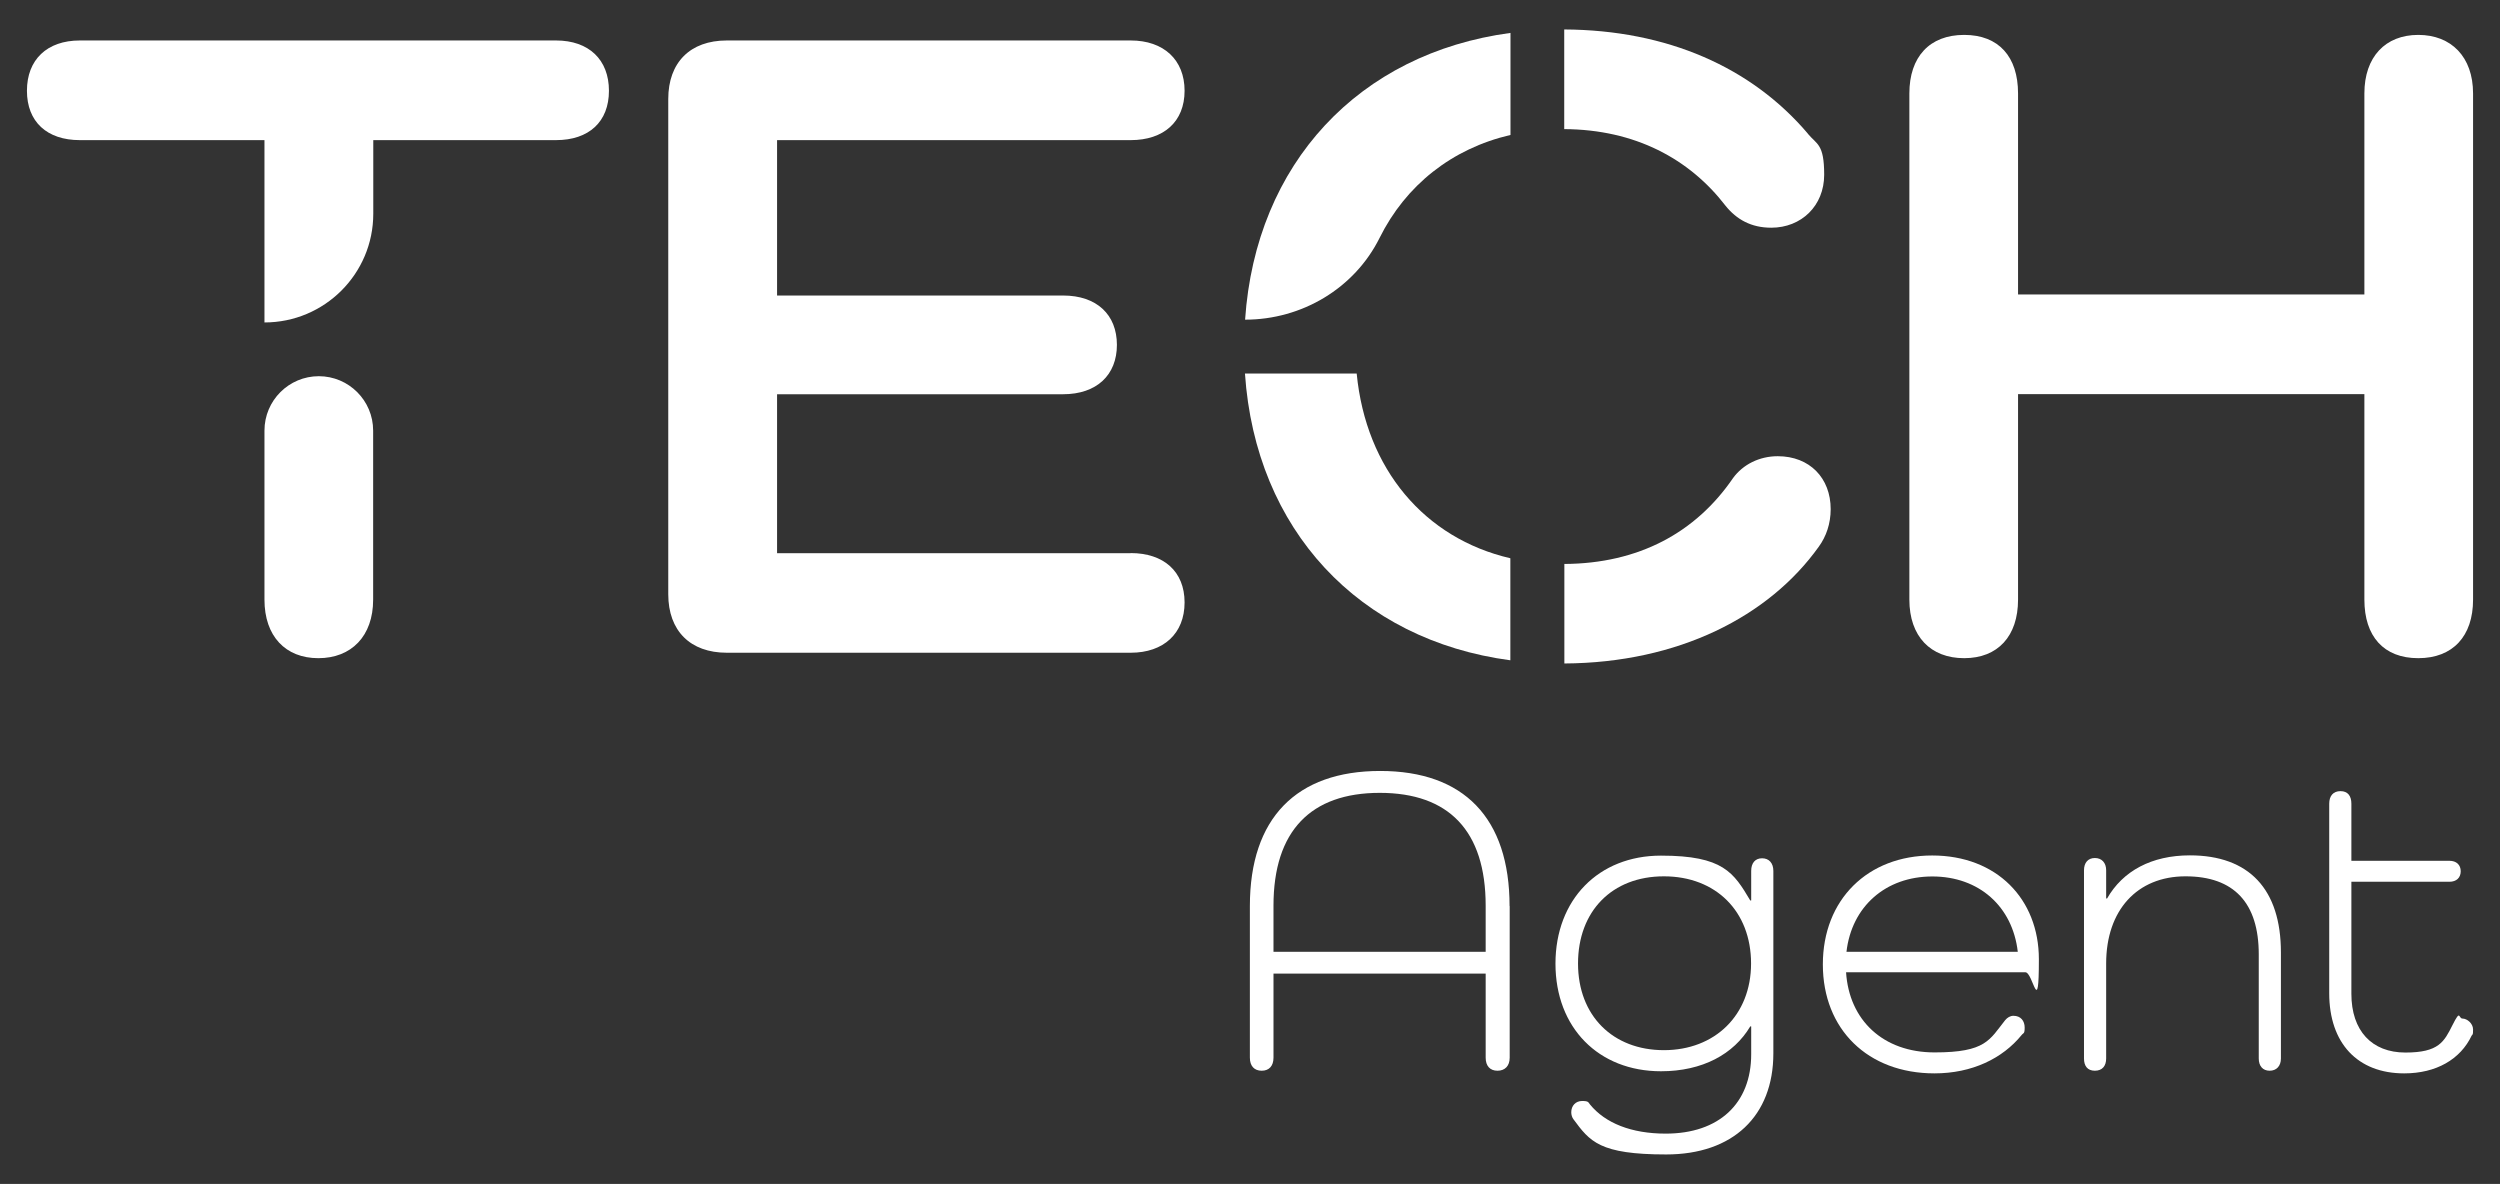
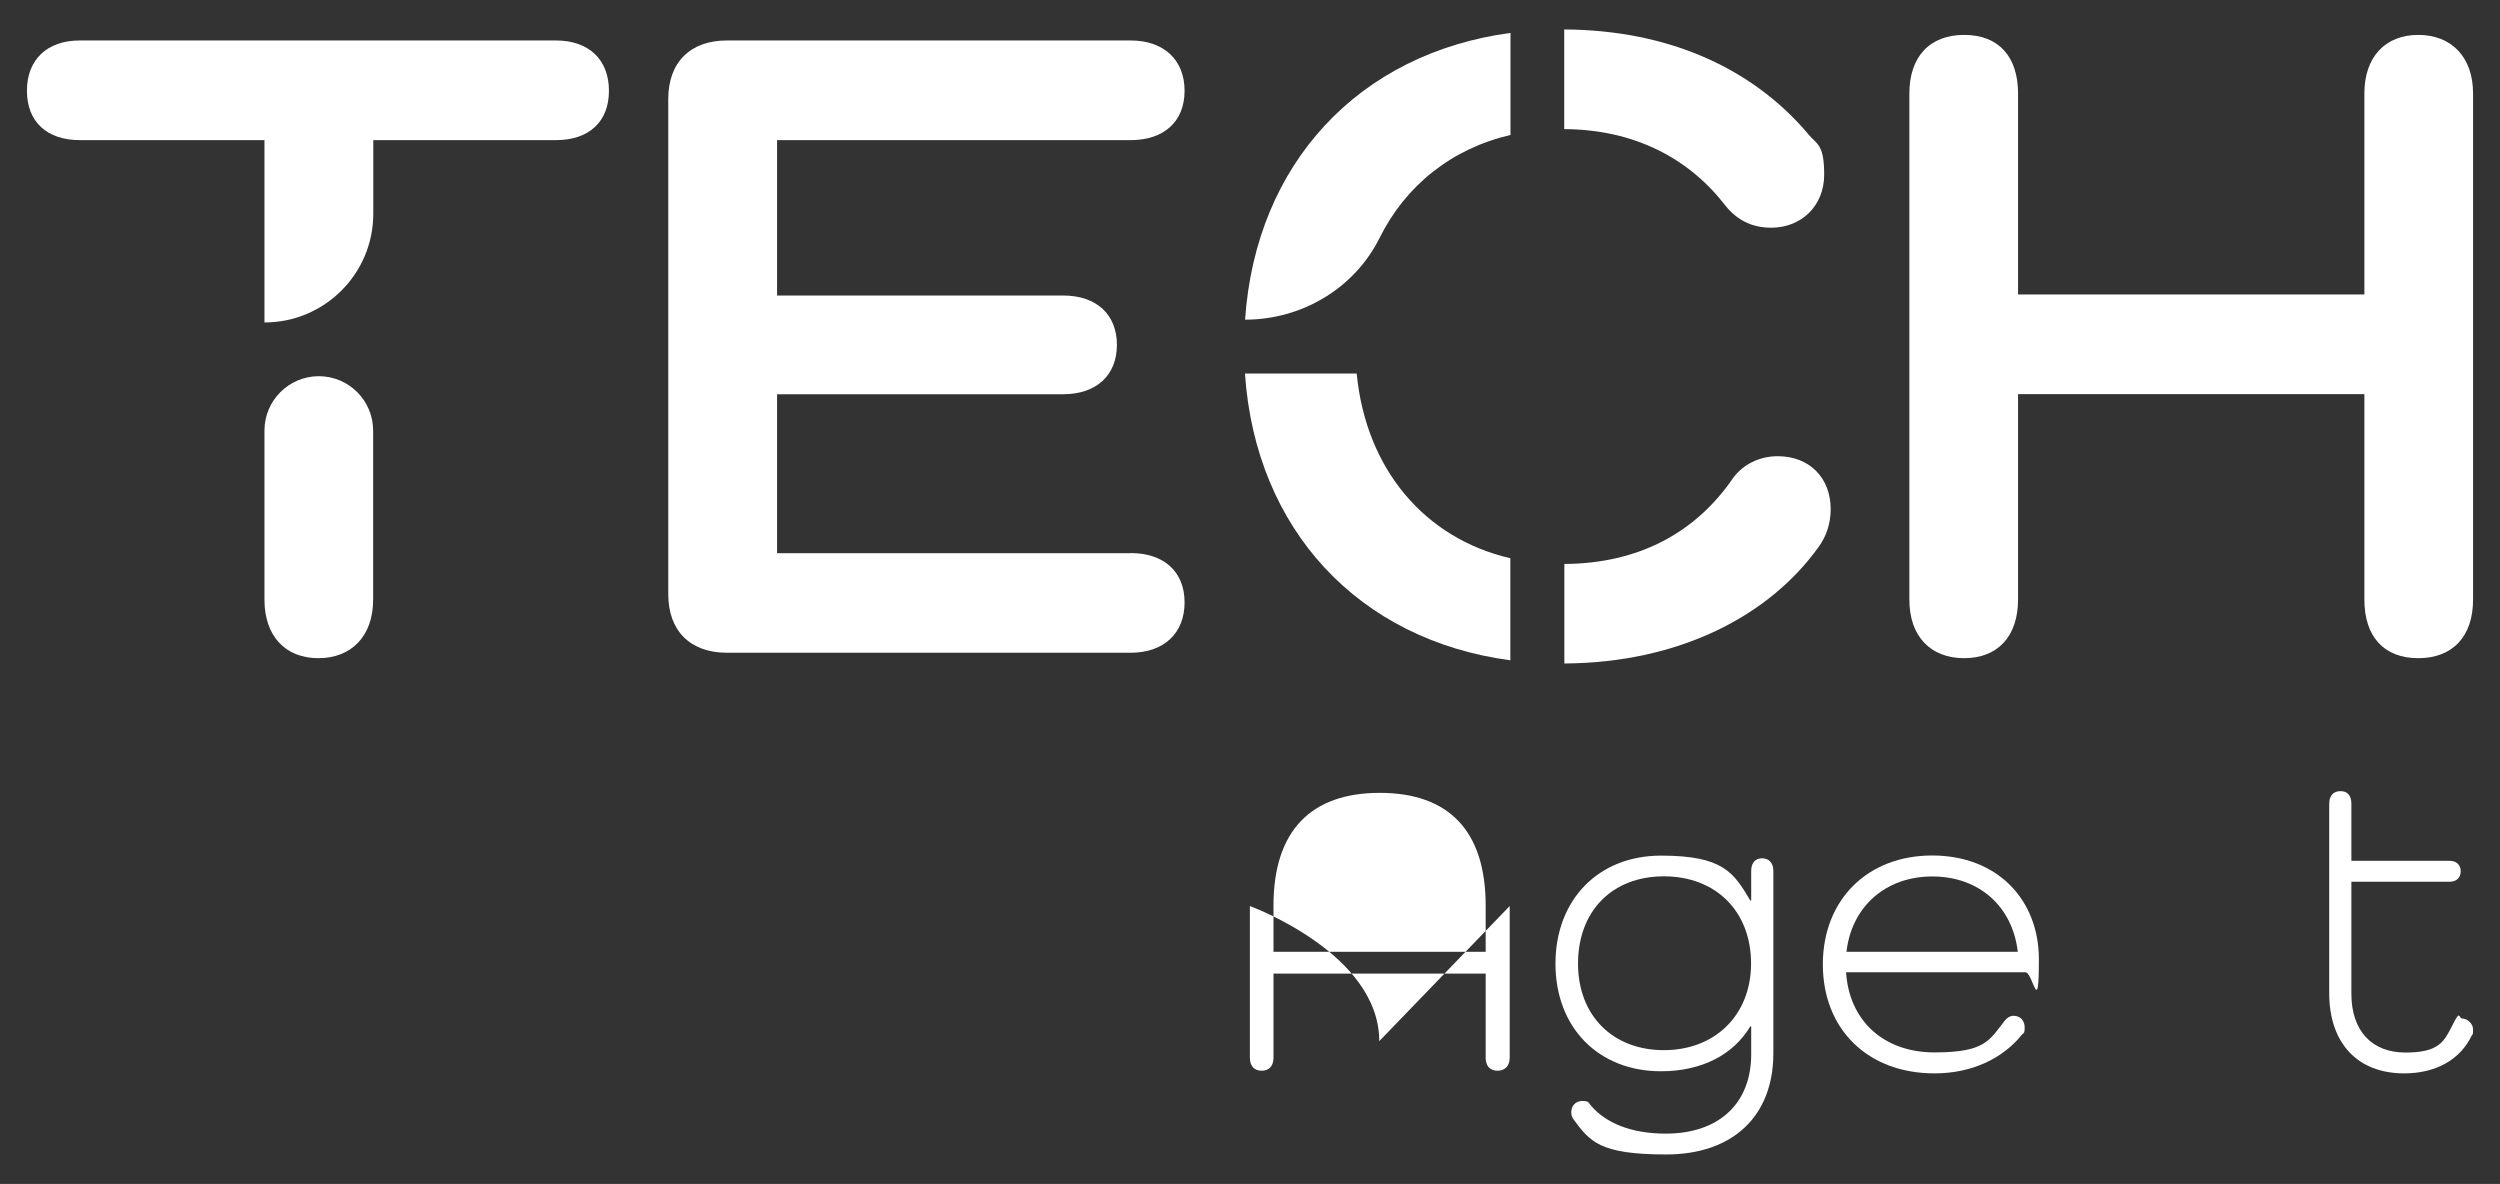
<svg xmlns="http://www.w3.org/2000/svg" version="1.1" viewBox="0 0 1884 892.2">
  <rect x="0" y="0" width="1884" height="892.2" fill="#333333" stroke="none" />
  <defs>
    <style>
      .cls-1 {
        fill: none;
      }

      .cls-2 {
        fill: #fff;
      }
    </style>
  </defs>
  <g>
    <g id="Lager_2">
      <g>
        <g>
          <g>
-             <path class="cls-2" d="M1137.7,682.8v114.3c0,6.2-3.6,9.8-9.2,9.8s-8.9-3.6-8.9-9.8v-63.4h-159.9v63.4c0,6.2-3.3,9.8-8.9,9.8s-8.9-3.6-8.9-9.8v-114.3c0-66.3,35.1-101.8,98.2-101.8s97.5,35.5,97.5,101.8h0ZM1119.6,682.5c0-56.5-27.9-85-79.8-85s-80.1,28.6-80.1,85v34.8h159.9v-34.8h0Z" />
+             <path class="cls-2" d="M1137.7,682.8v114.3c0,6.2-3.6,9.8-9.2,9.8s-8.9-3.6-8.9-9.8v-63.4h-159.9v63.4c0,6.2-3.3,9.8-8.9,9.8s-8.9-3.6-8.9-9.8v-114.3s97.5,35.5,97.5,101.8h0ZM1119.6,682.5c0-56.5-27.9-85-79.8-85s-80.1,28.6-80.1,85v34.8h159.9v-34.8h0Z" />
            <path class="cls-2" d="M1336.4,656.2v137.6c0,47.3-30.5,76.2-80.8,76.2s-57.5-9.8-69.9-26.6c-1-1.3-1.6-3.3-1.6-5.2,0-4.9,3.3-8.5,8.2-8.5s4.6,1,5.9,2.6c11.5,14.1,31.2,22,57.1,22,40.1,0,64.4-22.7,64.4-59.8v-21h-.7c-12.5,21-36.1,33.8-67.3,33.8-47,0-79.5-32.8-79.5-81.1s32.5-81.4,79.5-81.4,54.8,12.8,67.3,33.8h.7v-22.3c0-5.9,3-9.5,8.2-9.5s8.5,3.6,8.5,9.5h0ZM1319.6,726.1c0-39.4-26.6-65.7-65.7-65.7s-64.7,26.3-64.7,65.7,26.3,65.3,64.7,65.3,65.7-26.3,65.7-65.3Z" />
            <path class="cls-2" d="M1526.5,732.7h-135.3c2.3,36.1,27.9,60.4,66.7,60.4s41.4-9.5,53.2-24.3c1.6-2,3.9-3.3,6.2-3.3,5.6,0,8.5,3.9,8.5,8.9s-1,3.9-2.3,5.6c-14.4,17.7-37.4,28.9-65.7,28.9-50.2,0-84.1-33.2-84.1-82.1s33.8-82.1,82.4-82.1,80.4,32.8,80.4,78.2-4.3,9.8-10.2,9.8h0ZM1391.5,717.3h129.1c-3.9-34.2-29.2-56.8-64.4-56.8s-60.8,22.7-64.7,56.8Z" />
-             <path class="cls-2" d="M1718.9,717.9v79.8c0,5.6-3.3,9.2-8.5,9.2s-8.2-3.6-8.2-9.2v-78.5c0-38.8-18.7-58.8-55.2-58.8s-59.8,25.6-59.8,65.7v71.6c0,5.6-2.9,9.2-8.5,9.2s-8.2-3.6-8.2-9.2v-141.9c0-5.6,3-9.2,8.2-9.2s8.5,3.6,8.5,9.2v21.3h.7c11.8-20.7,33.5-32.5,62.4-32.5,44.7,0,68.6,25.6,68.6,73.2Z" />
            <path class="cls-2" d="M1862.7,780.3c-8.5,18.1-26.9,28.6-50.9,28.6-35.1,0-56.5-22.7-56.5-60.4v-142.8c0-5.9,3-9.5,8.5-9.5s8.2,3.6,8.2,9.5v43h73.9c5.2,0,8.5,3,8.5,7.9s-3.3,7.9-8.5,7.9h-73.9v84.4c0,27.9,15.4,44.3,40.7,44.3s29.2-8.2,35.5-20.7,4.3-4.9,7.6-4.9,7.9,3.6,7.9,8.2-.3,3.3-1,4.6h0Z" />
          </g>
          <g>
            <path class="cls-2" d="M852.1,416.8c24.8,0,40.6,13.8,40.6,37.2s-15.8,37.9-40.6,37.9h-304.4c-27.5,0-44.1-16.5-44.1-44.1V74.6c0-27.5,16.5-44.1,44.1-44.1h304.4c24.8,0,40.6,14.5,40.6,37.9s-15.8,37.2-40.6,37.2h-266.5v117.1h215.5c25.5,0,40.6,14.5,40.6,37.2s-15.2,37.2-40.6,37.2h-215.5v119.8h266.5Z" />
            <path class="cls-2" d="M1863.7,70.4v381.5c0,27.5-15.2,44.1-41.3,44.1s-40.6-16.5-40.6-44.1v-154.9h-261v154.9c0,27.5-15.2,44.1-40.6,44.1s-41.3-16.5-41.3-44.1V70.4c0-27.5,15.2-44.1,41.3-44.1s40.6,16.5,40.6,44.1v151.5h261V70.4c0-27.5,15.8-44.1,40.6-44.1s41.3,16.5,41.3,44.1Z" />
            <path class="cls-2" d="M240.3,283.5c-22.6,0-41,18.3-41,41v127.4c0,27.5,15.8,44.1,40.6,44.1s41.3-16.5,41.3-44.1v-127.4c0-22.6-18.3-41-41-41h0Z" />
            <path class="cls-2" d="M419,30.5H60.2c-24.8,0-39.9,14.5-39.9,37.9s15.1,37.2,39.9,37.2h139.1v137.4h0c45.3,0,82-36.7,82-81.9v-55.5h137.7c24.8,0,39.9-13.8,39.9-37.2s-15.1-37.9-39.9-37.9Z" />
            <path class="cls-2" d="M1339.7,343.8c-13.8,0-26.2,6.2-33.7,16.5-28.1,41.1-71.1,64.4-127.1,64.7v75c86-.5,154.2-35.4,191.8-88.1,5.5-7.6,8.9-17.2,8.9-28.2,0-23.4-15.8-39.9-39.9-39.9h0Z" />
            <path class="cls-2" d="M1022.5,281.5h-84.3c8,117.8,85.9,200.9,200,216.1v-76.9c-64.6-15-108.8-67.1-115.8-139.2h0Z" />
            <path class="cls-2" d="M1138.3,24.8c-114.1,15.3-192,98.3-200,216.1h0c42.7,0,82.4-23.5,101.4-61.7,19.7-39.6,54.4-67.2,98.6-77.5V24.8h0Z" />
            <path class="cls-2" d="M1362.4,100.7c-42.4-49.9-105.8-78.1-183.6-78.5v75.1c53.2.3,94.2,22.2,121.6,57.8,8.3,10.3,19.3,16.5,34.4,16.5,22.7,0,39.9-16.5,39.9-39.9s-5.5-22.7-12.4-31h0Z" />
          </g>
        </g>
        <rect class="cls-1" y="0" width="1884" height="892.2" />
      </g>
    </g>
  </g>
</svg>